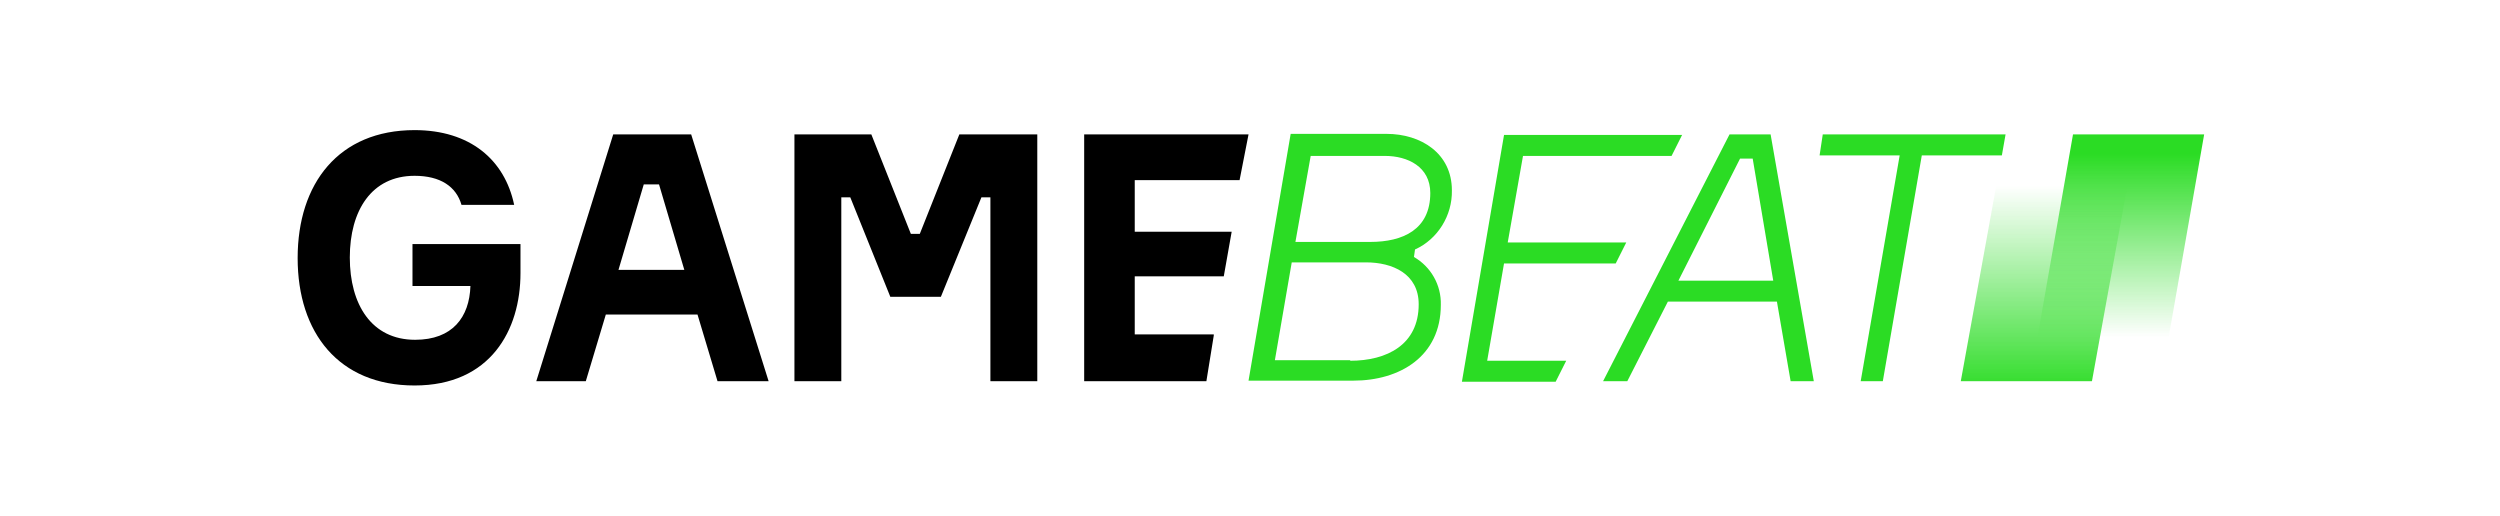
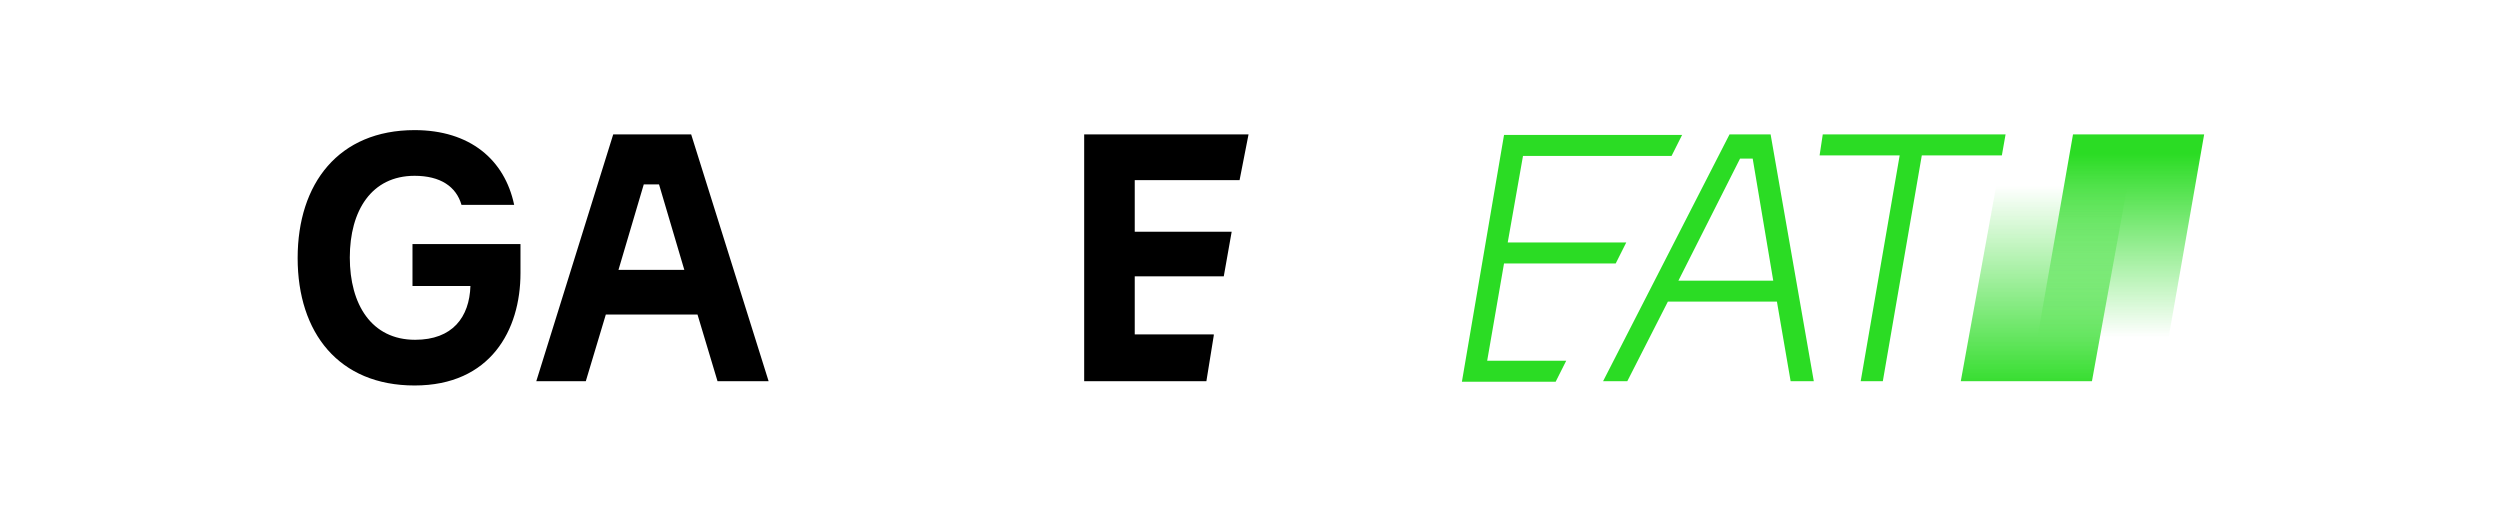
<svg xmlns="http://www.w3.org/2000/svg" width="155" height="32" viewBox="0 0 155 32" fill="none">
  <path d="M32.27 15.134V16.934C32.27 20.467 30.408 23.9 25.705 23.9C21.002 23.9 18.454 20.634 18.454 16C18.454 11.367 21.002 8.067 25.705 8.067C29.134 8.067 31.29 9.9 31.878 12.7H28.612C28.285 11.567 27.305 10.9 25.705 10.9C23.027 10.9 21.688 13.067 21.688 15.967C21.688 18.867 23.027 21.067 25.738 21.067C28.057 21.067 29.102 19.667 29.167 17.734H25.574V15.134H32.27Z" fill="black" />
  <path d="M43.245 19.5H37.561L36.32 23.634H33.25L38.019 8.334H42.853L47.654 23.634H44.486L43.245 19.5ZM38.345 16.733H42.428L40.86 11.434H39.913L38.345 16.733Z" fill="black" />
-   <path d="M49.222 8.334H54.023L56.473 14.5H57.028L59.478 8.334H64.312V23.634H61.405V12.233H60.849L58.335 18.4H55.199L52.717 12.233H52.161V23.634H49.255V8.334H49.222Z" fill="black" />
  <path d="M75.254 20.8L74.796 23.634H67.219V8.334H77.409L76.854 11.167H70.354V14.367H76.364L75.874 17.134H70.354V20.733H75.254V20.8Z" fill="black" />
-   <path d="M87.665 15.934C88.71 16.534 89.364 17.667 89.331 18.9C89.331 22.1 86.783 23.6 83.909 23.6H77.409L80.022 8.3H85.967C88.09 8.3 90.017 9.5 90.017 11.8C90.049 13.367 89.135 14.834 87.731 15.467L87.665 15.934ZM83.713 22.367C85.999 22.367 87.959 21.367 87.959 18.867C87.959 16.967 86.326 16.267 84.693 16.267H80.088L79.042 22.334H83.713V22.367ZM80.316 15H84.954C86.979 15 88.678 14.234 88.678 11.967C88.678 10.334 87.273 9.667 85.869 9.667H81.263L80.316 15Z" fill="#2BDC24" />
  <path d="M97.105 22.367L96.451 23.667H90.638L93.25 8.367H104.29L103.637 9.667H94.426L93.479 15.033H100.828L100.175 16.333H93.25L92.205 22.367H97.105Z" fill="#2BDC24" />
  <path d="M112.456 23.634H111.019L110.169 18.7H103.408L100.893 23.634H99.391L107.23 8.334H109.778L112.456 23.634ZM104.062 17.4H109.941L108.667 9.834H107.883L104.062 17.4Z" fill="#2BDC24" />
  <path d="M124.116 9.633H119.152L116.735 23.634H115.363L117.78 9.633H112.815L113.011 8.334H124.345L124.116 9.633Z" fill="#2BDC24" />
  <path d="M133.98 23.634H125.847L128.526 8.334H136.658L133.98 23.634Z" fill="url(#paint0_linear_23187_228399)" />
  <path d="M129.701 23.634H121.569L124.345 8.334H132.478L129.701 23.634Z" fill="url(#paint1_linear_23187_228399)" />
  <defs>
    <linearGradient id="paint0_linear_23187_228399" x1="131.259" y1="23.761" x2="131.259" y2="9.536" gradientUnits="userSpaceOnUse">
      <stop offset="0.2" stop-color="#2BDC24" stop-opacity="0" />
      <stop offset="1" stop-color="#2BDC24" />
    </linearGradient>
    <linearGradient id="paint1_linear_23187_228399" x1="127.027" y1="8.281" x2="127.027" y2="24.444" gradientUnits="userSpaceOnUse">
      <stop offset="0.2" stop-color="#2BDC24" stop-opacity="0" />
      <stop offset="1" stop-color="#2BDC24" />
    </linearGradient>
  </defs>
</svg>